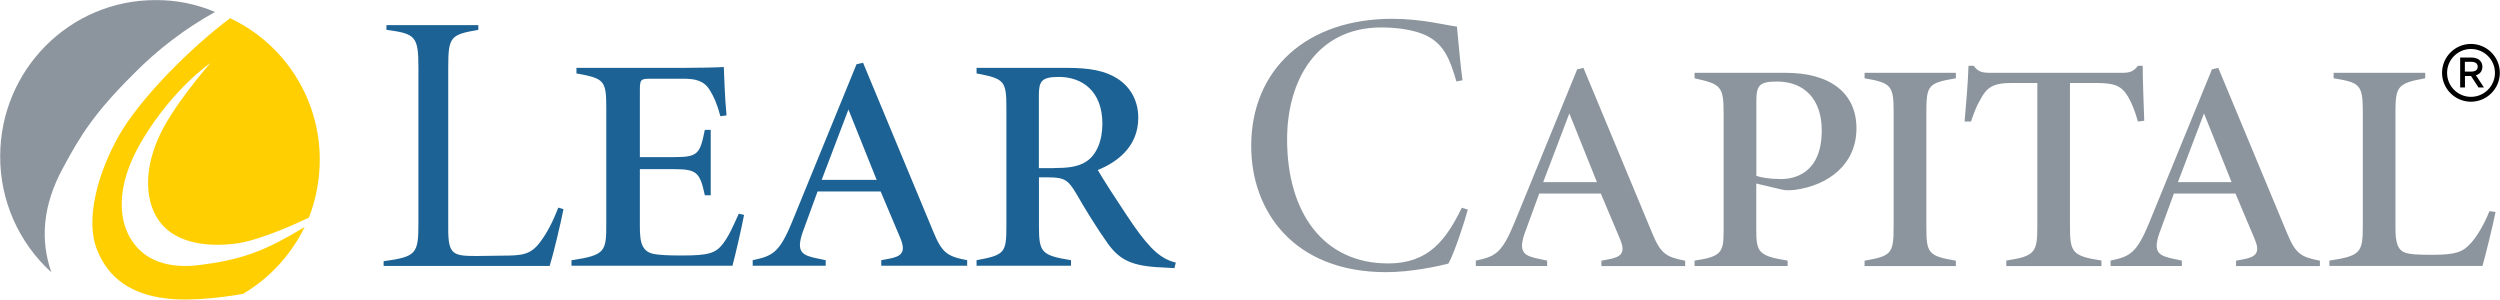
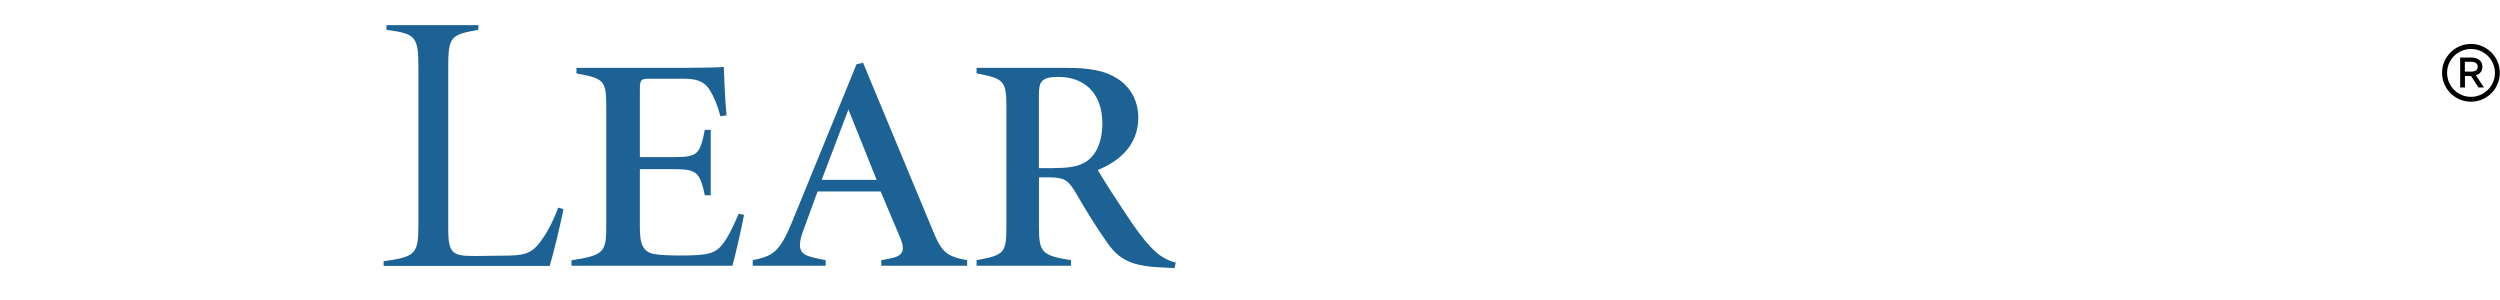
<svg xmlns="http://www.w3.org/2000/svg" xml:space="preserve" id="Layer_1" x="0" y="0" style="enable-background:new 0 0 360 360" version="1.1" viewBox="34.38 162.6 292.48 35.05">
  <style>.st0{fill:#8c959d}.st1{fill:#1d6294}</style>
-   <path d="M205.4 186.9c-1.85 3.79-3.89 6.52-8.62 6.52-7.53 0-11.82-5.88-11.82-14.52 0-6.95 3.51-13.09 11.02-13.09 1.65 0 3.45.22 4.81.75 2.44.96 3.18 2.83 3.98 5.57l.71-.14c-.25-1.79-.45-4.24-.65-6.28-1.33-.16-4.09-.91-7.58-.91-9.94 0-16.49 5.86-16.49 14.89 0 7.58 4.94 14.75 15.79 14.75 2.96 0 6.15-.71 7.28-1 .65-1.13 1.87-4.8 2.27-6.32l-.7-.22zM227.64 189.79l-8.01-19.25-.73.17-7.36 17.99c-.73 1.77-1.3 2.75-1.94 3.34-.68.61-1.44.81-2.56 1.05v.63h8.34v-.63l-.89-.19c-1.75-.36-2.51-.71-1.76-2.94l1.73-4.72h7.2l2.26 5.35c.66 1.58.15 2.08-1.36 2.35l-.83.16v.63h9.8v-.63c-2.29-.44-2.88-.85-3.89-3.31zm-12.72-5.88 3.06-8.04 3.23 8.04h-6.29zM243.31 171.12h-10.68v.64c3.02.67 3.4.9 3.4 4v13.81c0 2.52-.22 3.06-3.4 3.52v.63h10.89v-.63c-3.45-.55-3.67-1.01-3.67-3.66v-5.36l2.91.69c.54.15 1.05.1 1.64.05 3.92-.54 7.17-3 7.17-7.19.01-4.05-2.97-6.5-8.26-6.5zm-.57 12.43c-1.23 0-2.41-.18-2.88-.39v-8.78c0-1.82.4-2.24 2.4-2.24 3.22 0 5.25 2.07 5.25 5.72 0 5.04-3.22 5.69-4.77 5.69zM263.2 171.76v-.64h-10.68v.64c3.1.52 3.4.86 3.4 3.89v13.55c0 3.12-.33 3.35-3.4 3.9v.63h10.68v-.63c-3.21-.55-3.45-.87-3.45-3.9v-13.55c0-3.1.26-3.35 3.45-3.89zM285.06 170.3h-.56c-.5.63-.87.82-1.87.82h-15.32c-1.03 0-1.47-.09-2.03-.82h-.6c-.05 1.75-.3 4.78-.46 6.52h.75c.34-1 .62-1.77 1.1-2.58.7-1.34 1.42-1.93 3.59-1.93h3.07v16.75c0 3.01-.22 3.52-3.63 4.02v.65h11.13v-.65c-3.45-.53-3.68-.97-3.68-4.06v-16.71h3.09c2.07 0 2.94.3 3.71 1.61.47.81.83 1.75 1.15 2.9l.74-.09c-.07-2-.18-4.93-.18-6.43zM301.91 189.79l-8.01-19.25-.74.17-7.36 17.99c-1.48 3.61-2.3 3.91-4.5 4.39v.63h8.34v-.63l-.89-.19c-1.75-.36-2.52-.71-1.77-2.94l1.73-4.72h7.2l2.26 5.35c.66 1.58.15 2.08-1.36 2.35l-.83.16v.63h9.81v-.63c-2.29-.44-2.87-.85-3.88-3.31zm-12.73-5.88 3.05-8.04 3.23 8.04h-6.28zM325.63 187.3c-.71 1.74-1.51 3-2.15 3.71-.96 1.11-1.86 1.4-4.56 1.4-1.63 0-2.61-.04-3.24-.28-.75-.32-1.05-1.05-1.05-2.84v-13.63c0-2.98.3-3.33 3.48-3.9v-.64H307.4v.64c3.02.5 3.41.69 3.41 3.9V189c0 3.16-.25 3.53-3.91 4.09v.62h17.91c.3-1.02 1.22-4.73 1.53-6.31l-.71-.1z" class="st0" />
  <path d="M100.3 187.07c-.25 1.35-1.17 5.24-1.61 6.64H79.26v-.55c3.85-.53 4.07-.87 4.07-4.46v-18.26c0-3.61-.37-3.9-3.74-4.35v-.55h10.75v.55c-3.22.57-3.52.77-3.52 4.35v18.94c0 3.01.56 3.17 3.33 3.17.81 0 2.13-.04 2.85-.04 2.52 0 3.48-.1 4.61-1.64.77-1.04 1.45-2.31 2.08-3.98l.61.18zM121.43 187.74c-.26 1.41-1.07 4.93-1.36 5.95h-18.83v-.64c4-.61 4.07-1.01 4.07-4.35v-13.49c0-3.21-.24-3.43-3.49-4.02v-.65h12.51c1.82 0 3.98-.05 4.73-.1.05.98.11 3.55.32 5.66l-.72.1c-.37-1.41-.76-2.29-1.22-3.02-.67-1.15-1.72-1.37-3.08-1.37h-3.87c-1.15 0-1.25.07-1.25 1.37v7.8h4.03c2.79 0 3-.39 3.57-3.19h.69v7.65h-.69c-.57-2.67-.95-3.05-3.57-3.05h-4.03v6.76c0 1.84.24 3 1.87 3.2.6.09 1.55.14 2.99.14 3.1 0 3.98-.23 4.85-1.36.68-.89 1.16-1.96 1.86-3.53l.62.14zM137.48 193.69v-.65l.85-.16c1.54-.27 2.06-.78 1.39-2.4l-2.31-5.48h-7.38l-1.77 4.84c-.77 2.29.01 2.65 1.81 3.01l.91.19v.65h-8.54v-.65c2.26-.49 3.1-.79 4.61-4.49l7.54-18.44.76-.17 8.2 19.72c1.03 2.52 1.64 2.94 3.98 3.38v.65h-10.05zm-3.84-18.28-3.13 8.23h6.43l-3.3-8.23zM171.78 193.97l-1.37-.08c-3.57-.13-5.04-.86-6.44-2.82-1.16-1.61-2.85-4.35-3.68-5.83-.9-1.49-1.29-1.89-3.18-1.89h-1.18v5.69c0 3.07.27 3.44 3.75 4v.65h-11.05v-.65c3.31-.6 3.49-.88 3.49-4v-13.85c0-3.16-.26-3.38-3.49-4v-.65h10.59c2.58 0 4.44.32 5.88 1.25 1.41.89 2.45 2.46 2.45 4.59 0 3.53-2.7 5.29-4.74 6.11.6 1.05 2.24 3.58 3.33 5.21 1.2 1.81 1.98 2.87 2.93 3.87 1.01 1.05 1.92 1.52 2.87 1.75l-.16.65zm-14.07-11.71c1.38 0 2.78-.1 3.75-.76 1.2-.77 1.89-2.42 1.89-4.43 0-3.82-2.37-5.47-5.1-5.47-2.02 0-2.33.51-2.33 2.13v8.54h1.79z" class="st1" />
-   <path id="Path_3_00000013873756892764574980000004649067903816203430_" d="M49.82 190.77c-1.33-1.97-2.31-6.02 1.33-11.99 3.63-5.96 7.84-8.8 7.84-8.8s-4.61 5.21-6.17 8.98c-1.61 3.76-1.5 7.53.46 9.85 1.96 2.32 5.59 2.72 8.88 2.26 2.71-.4 7.03-2.37 8.36-3.01.84-2.16 1.27-4.46 1.27-6.77.01-7.09-4.08-13.54-10.49-16.56-4.73 3.53-10.55 9.44-12.97 13.67-2.48 4.34-4.04 9.9-2.59 13.43 1.38 3.53 4.27 5.21 7.96 5.67 3.34.46 8.18-.35 9.11-.52 3.12-1.84 5.62-4.56 7.21-7.82-4.32 2.61-6.97 3.71-11.53 4.34-4.75.8-7.34-.71-8.67-2.73z" style="fill:#ffcf01" />
-   <path id="Path_4_00000008114449843160084060000008816095572119865017_" d="M41.78 182.19c2.02-3.76 3.63-6.37 8.24-10.95 2.81-2.86 6.01-5.29 9.51-7.24-2.2-.94-4.58-1.41-6.97-1.39-10.03 0-18.16 8.17-18.16 18.3-.01 5.16 2.17 10.09 5.99 13.55-1.32-3.76-1.03-7.87 1.39-12.27z" class="st0" />
  <path d="M323.46 167.74c1.86 0 3.38 1.52 3.38 3.38s-1.52 3.38-3.38 3.38c-1.86 0-3.38-1.52-3.38-3.38s1.52-3.38 3.38-3.38zm0 6.19c1.55 0 2.81-1.26 2.81-2.81 0-1.54-1.26-2.79-2.81-2.79-1.54 0-2.79 1.26-2.79 2.79-.01 1.55 1.25 2.81 2.79 2.81zm-1.26-1.11v-3.49h1.3c.96 0 1.3.57 1.3 1.06 0 .55-.29.87-.76 1.02l.94 1.42h-.64l-.87-1.34h-.71v1.34h-.56zm1.22-1.84c.6 0 .83-.21.83-.59 0-.32-.21-.56-.79-.56h-.71v1.15h.67z" />
</svg>